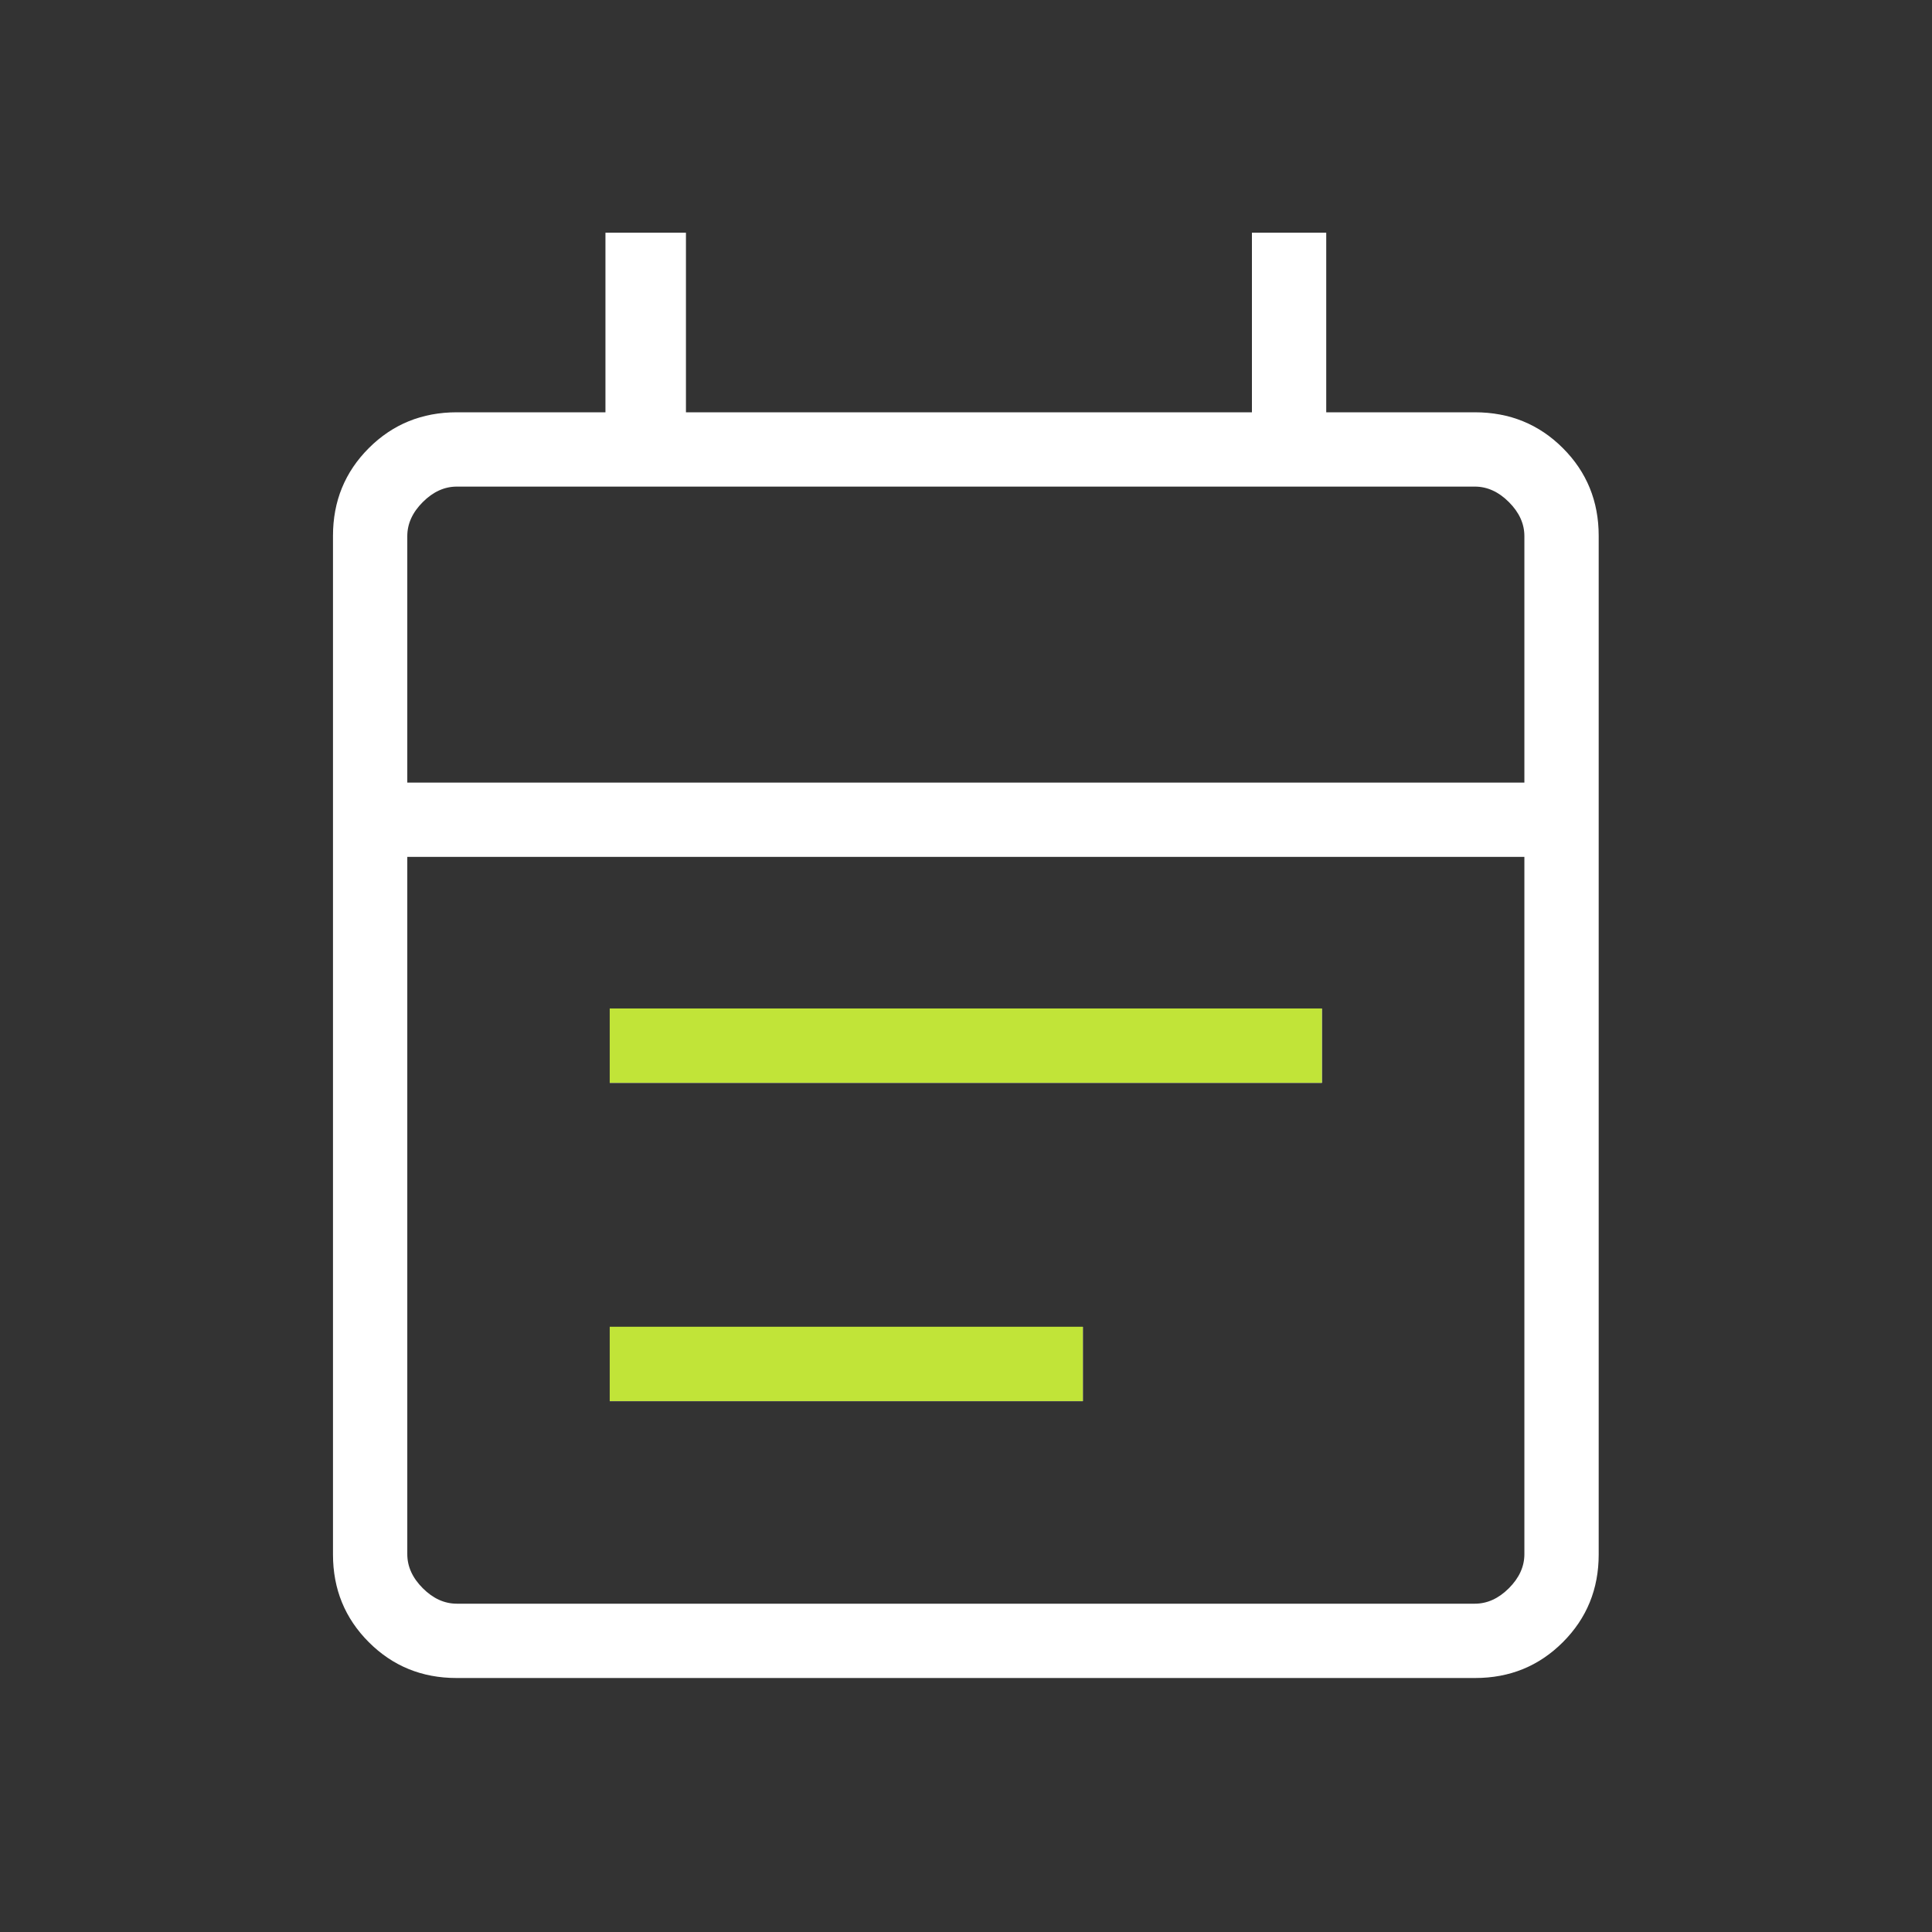
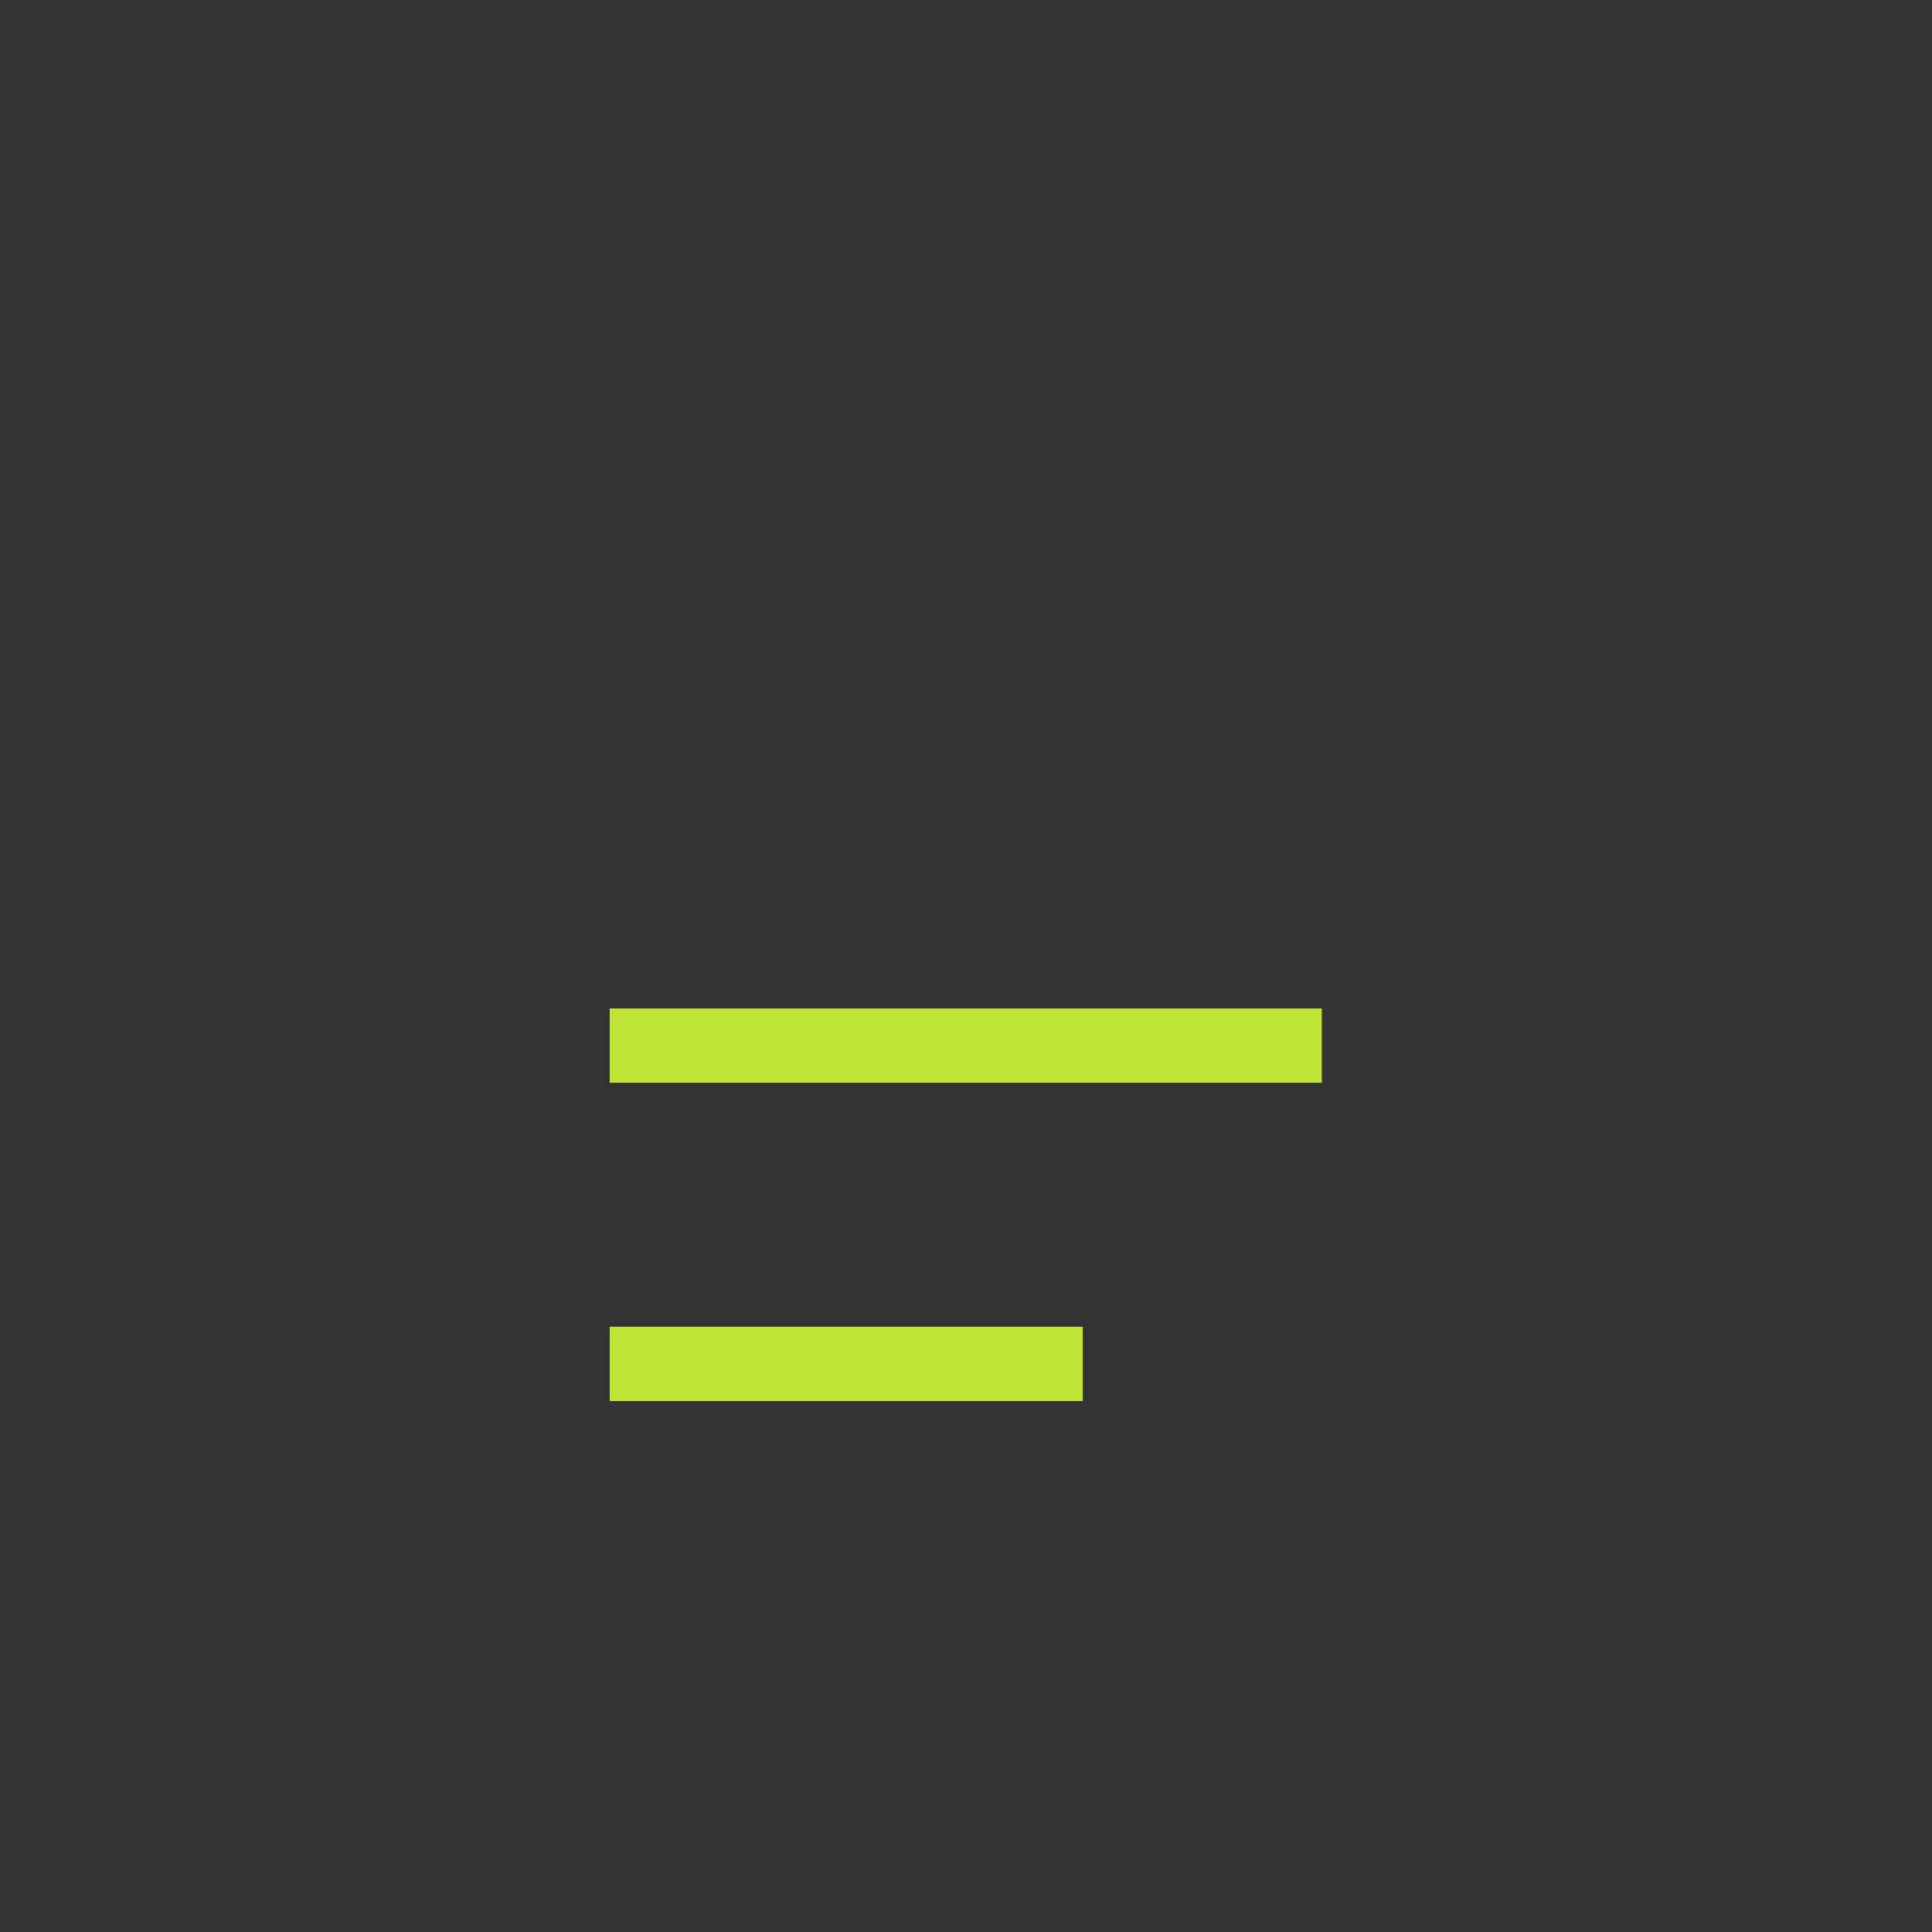
<svg xmlns="http://www.w3.org/2000/svg" fill="none" viewBox="0 0 311 311" height="311" width="311">
  <rect x="0" y="0" width="311" height="311" fill="#333333" stroke="none" />
-   <path fill="white" d="M73.479 270.113C67.916 270.113 63.213 268.191 59.368 264.347C55.524 260.502 53.602 255.798 53.602 250.236V86.246C53.602 80.683 55.524 75.979 59.368 72.135C63.213 68.29 67.936 66.368 73.538 66.368H97.461V37.461H110.419V66.368H201.526V37.461H213.488V66.368H237.411C243.013 66.368 247.736 68.29 251.58 72.135C255.425 75.979 257.346 80.683 257.346 86.246V250.236C257.346 255.798 255.425 260.502 251.58 264.347C247.736 268.191 243.032 270.113 237.47 270.113H73.479ZM73.538 258.151H237.411C239.404 258.151 241.231 257.321 242.893 255.66C244.554 253.998 245.385 252.17 245.385 250.177V137.938H65.563V250.177C65.563 252.17 66.394 253.998 68.055 255.66C69.716 257.321 71.544 258.151 73.538 258.151ZM65.563 125.976H245.385V86.304C245.385 84.31 244.554 82.483 242.893 80.822C241.231 79.16 239.404 78.329 237.411 78.329H73.538C71.544 78.329 69.716 79.16 68.055 80.822C66.394 82.483 65.563 84.31 65.563 86.304V125.976ZM98.159 174.321V162.36H212.79V174.321H98.159ZM98.159 225.556V213.595H174.313V225.556H98.159Z" />
  <path fill="#C1E438" d="M98.148 162.336V174.297H212.78V162.336H98.148ZM98.148 213.571V225.532H174.303V213.571H98.148Z" clip-rule="evenodd" fill-rule="evenodd" />
</svg>